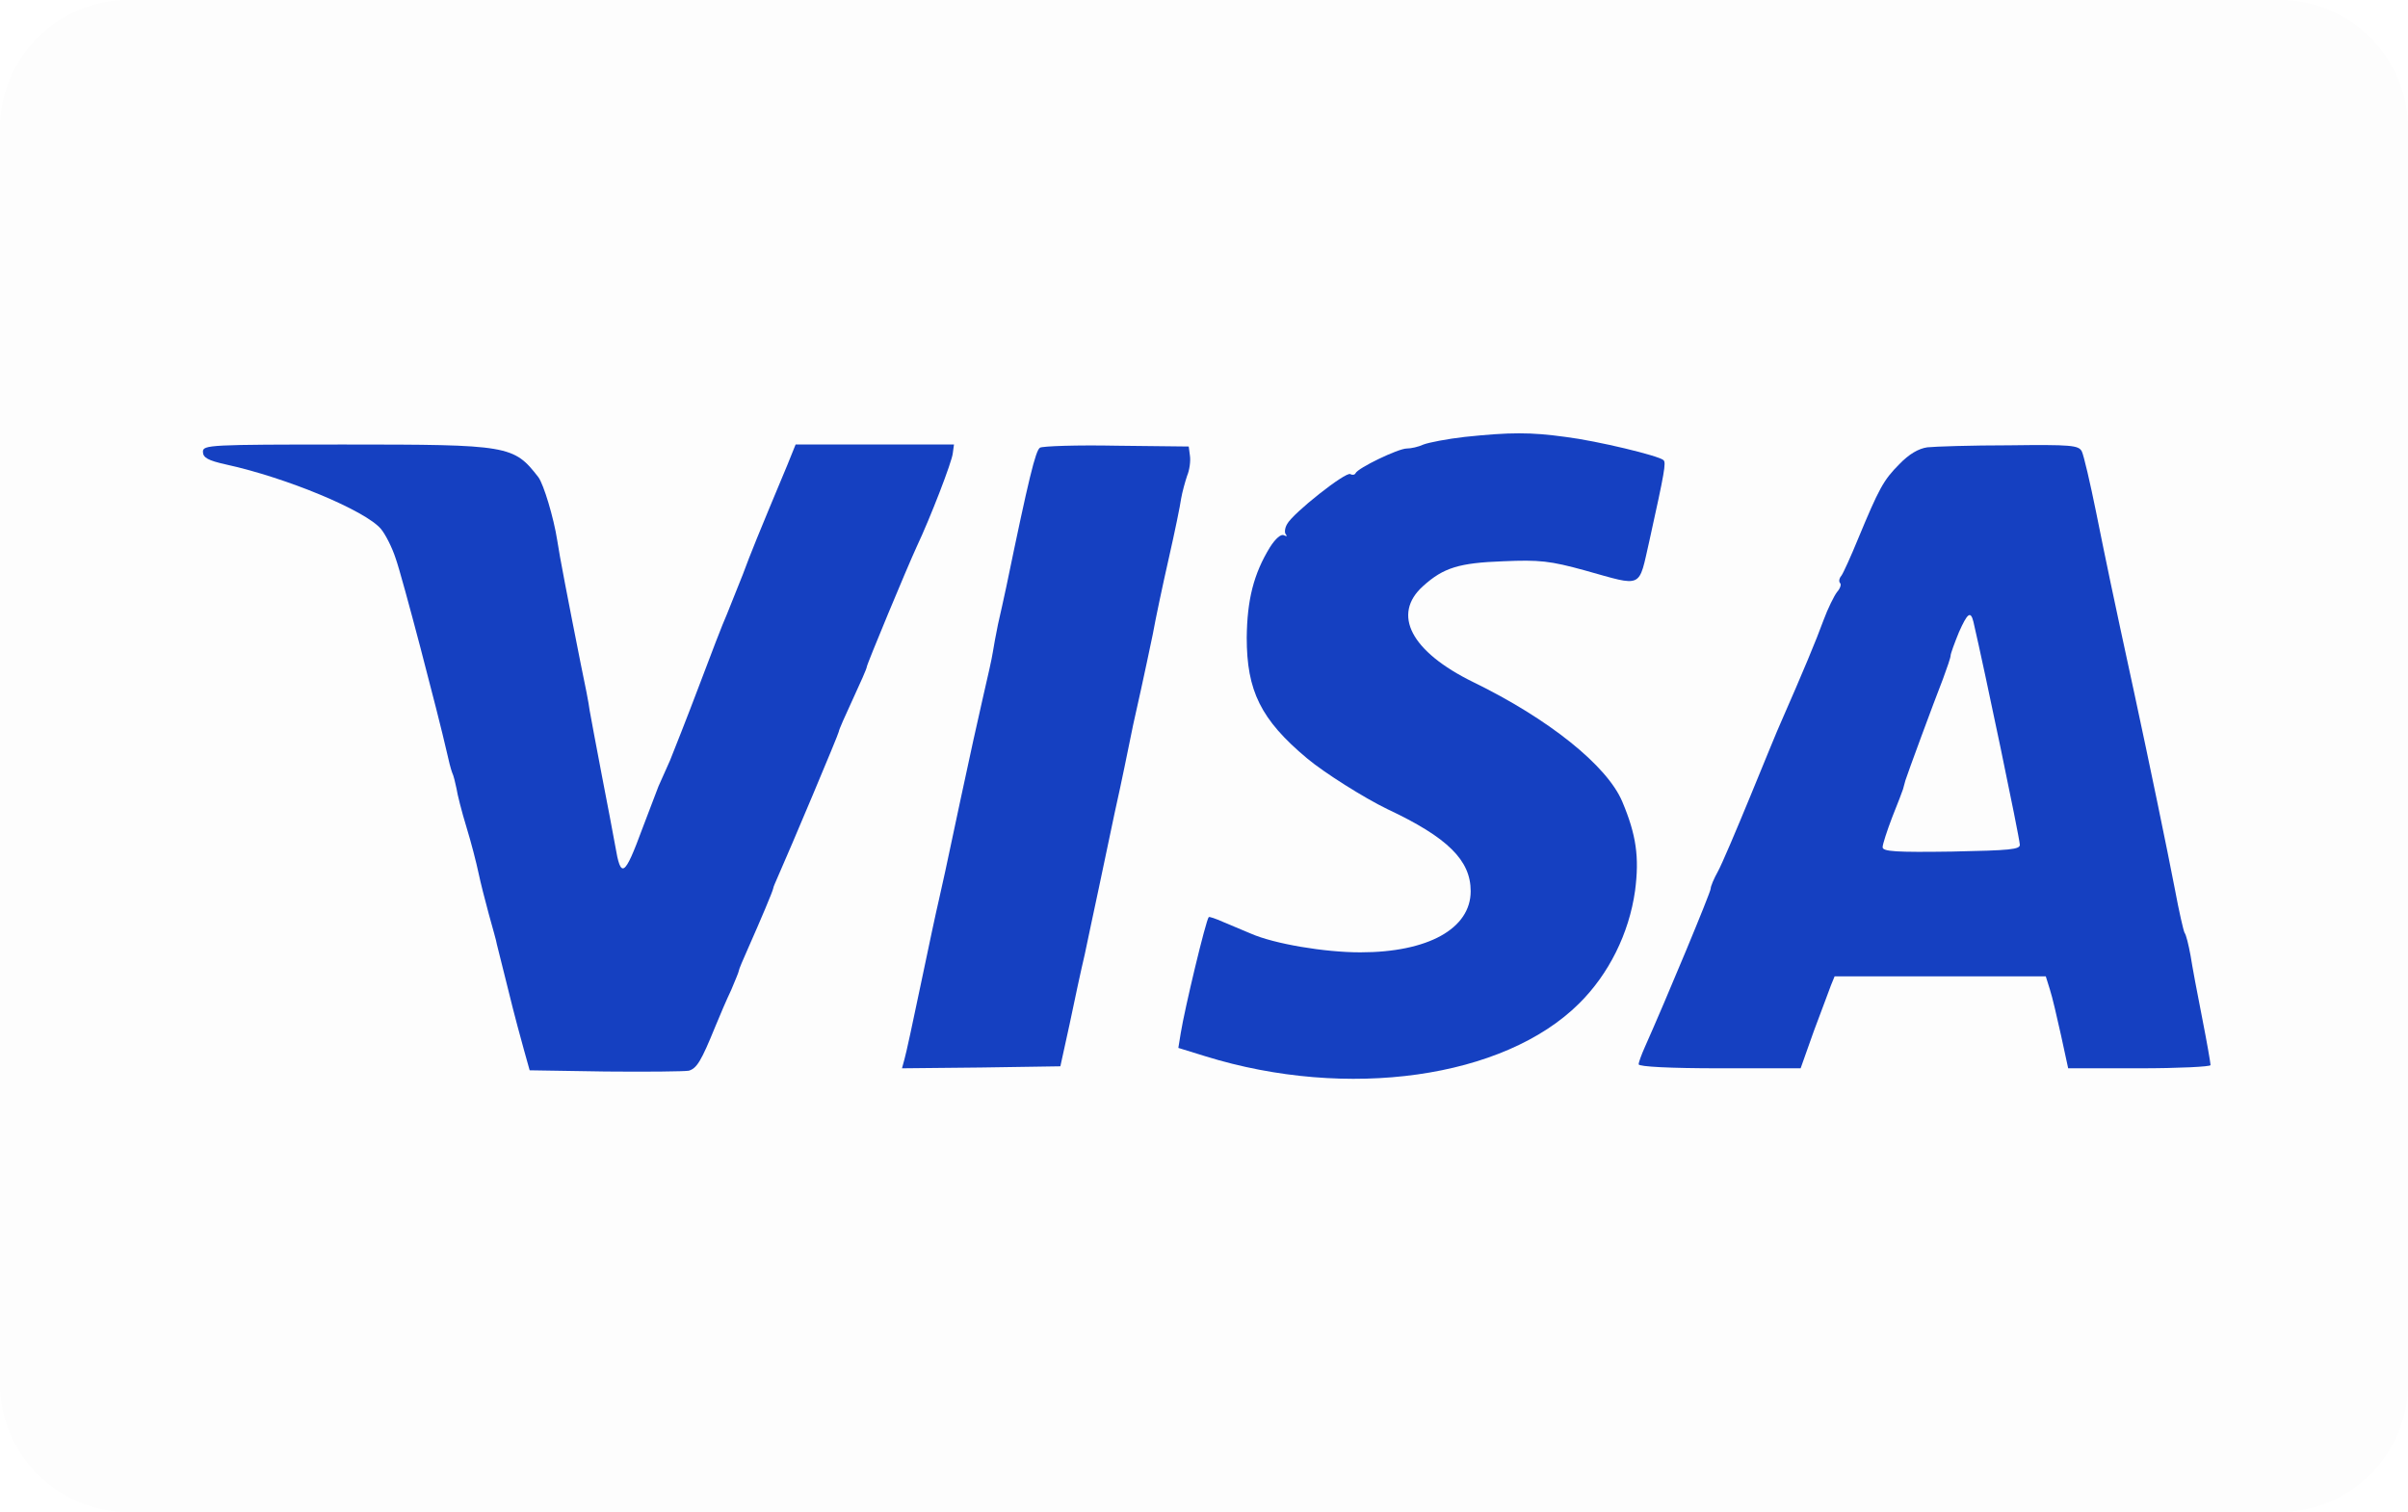
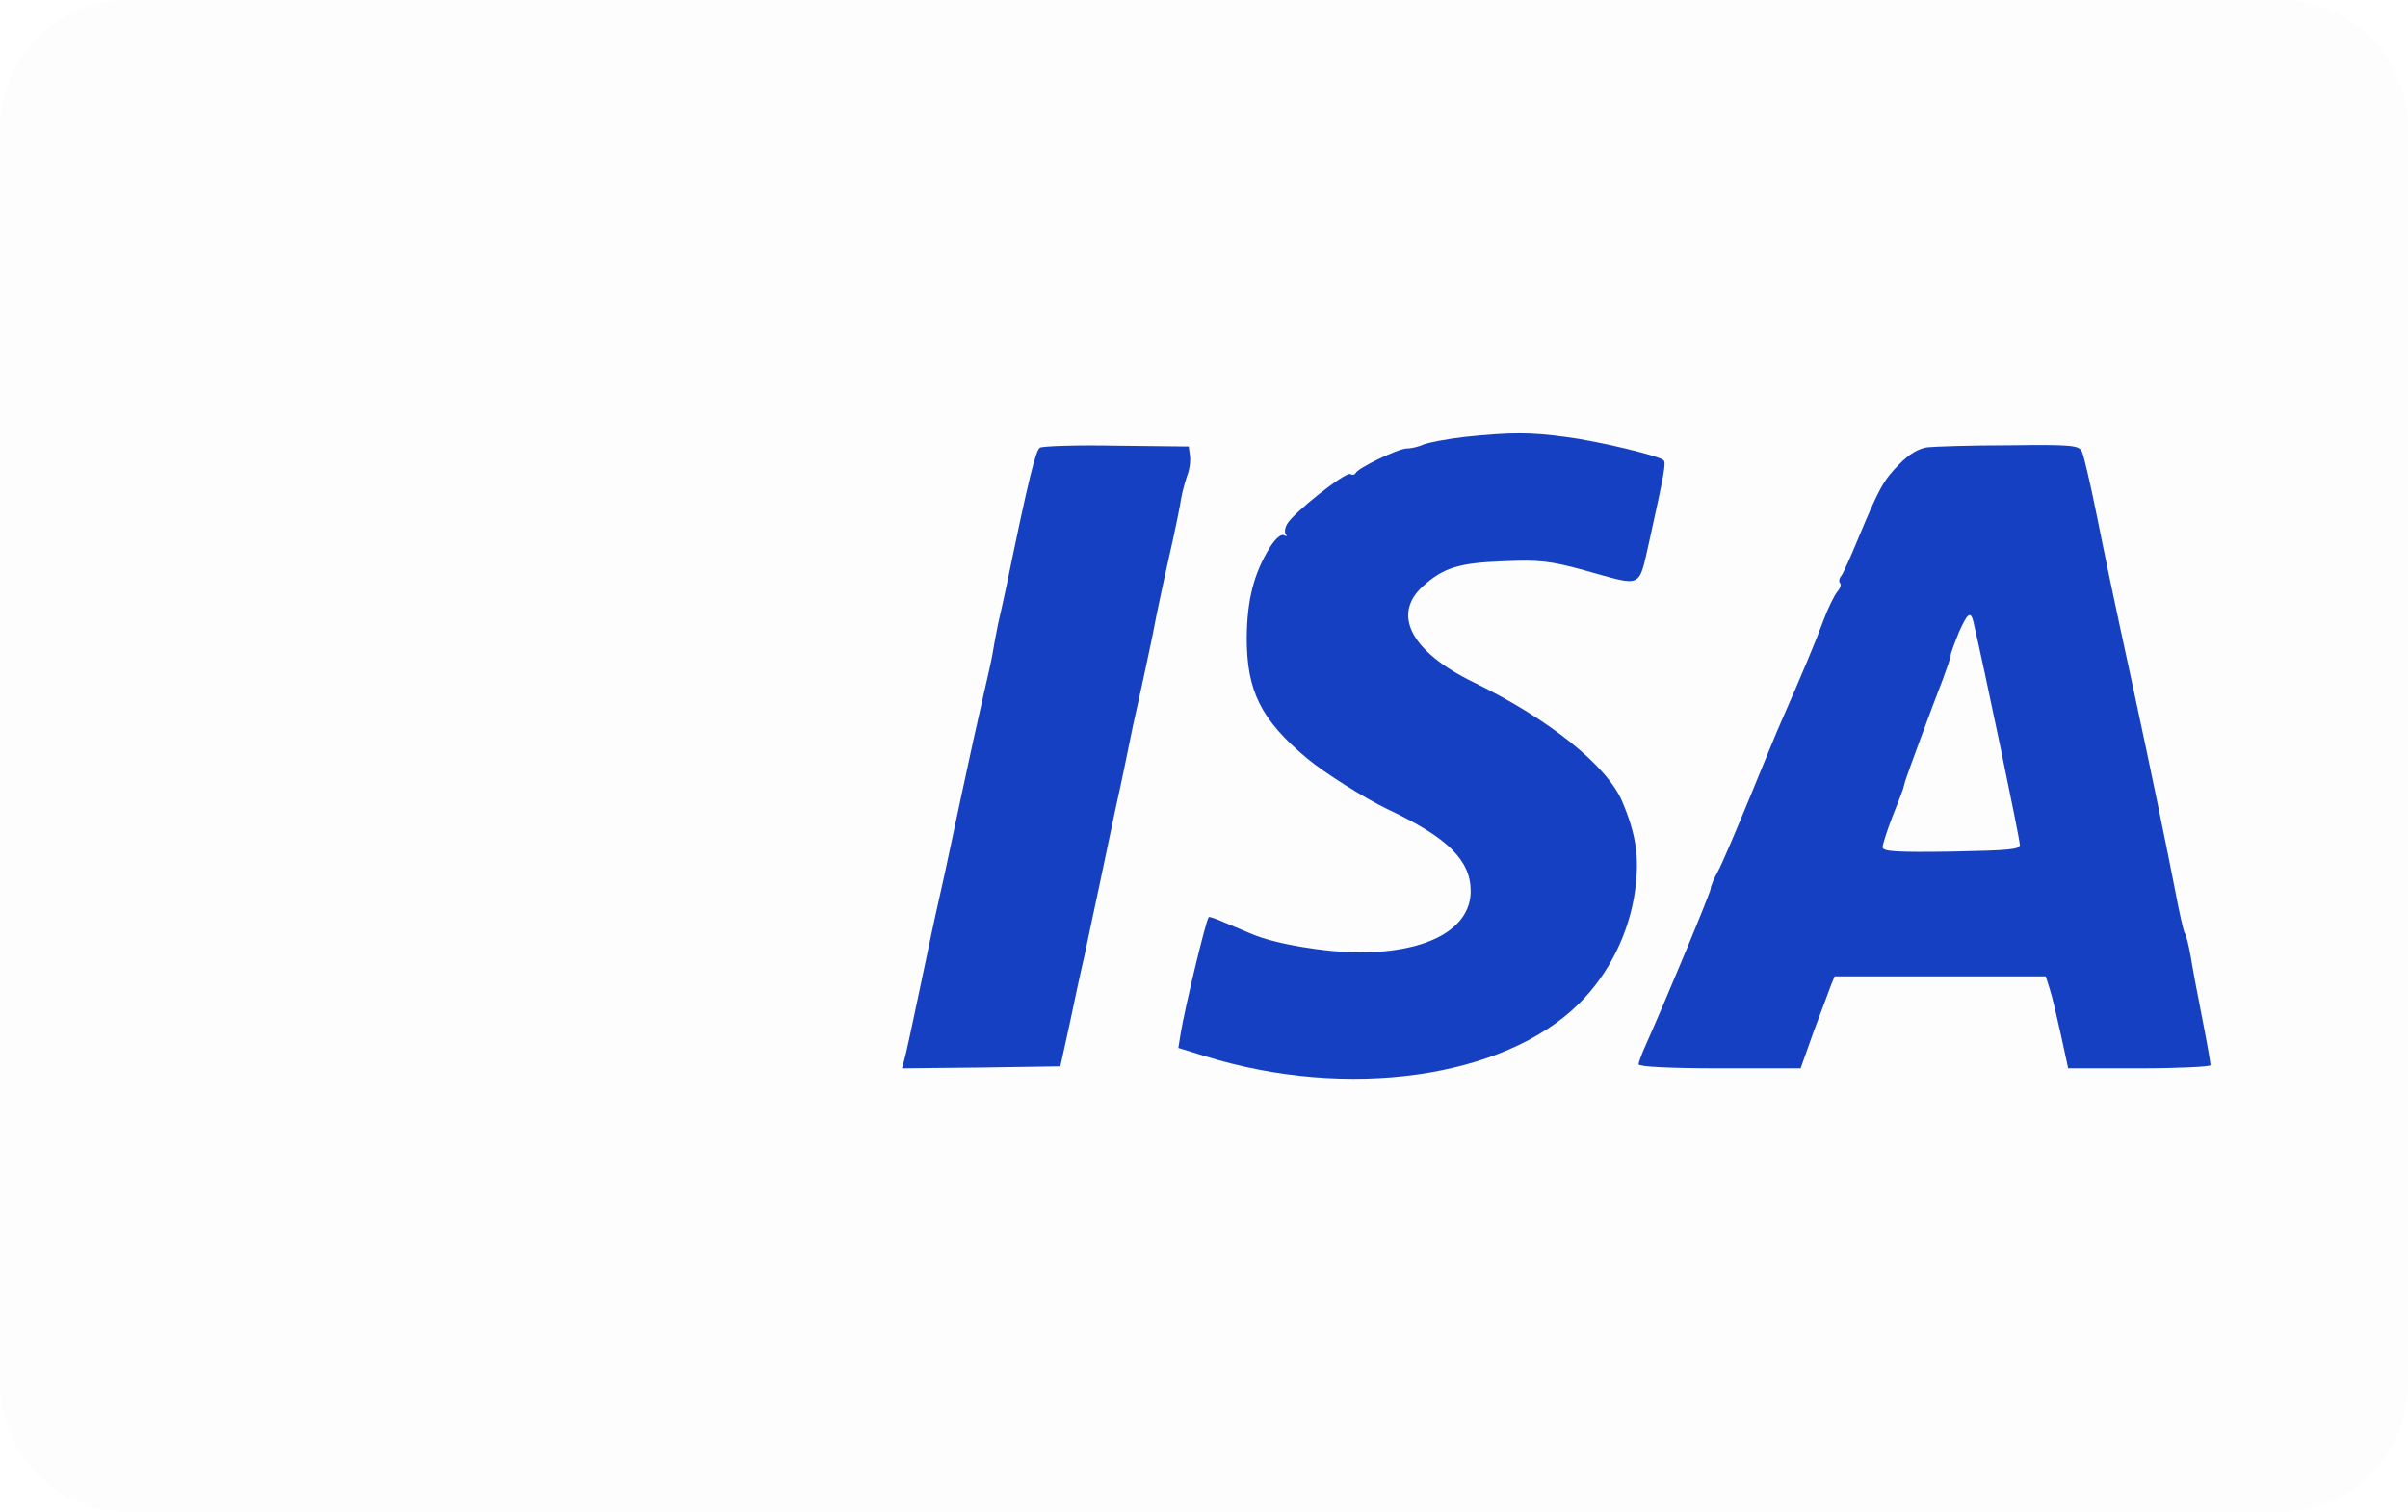
<svg xmlns="http://www.w3.org/2000/svg" width="10407" height="6536" viewBox="0 0 10407 6536" fill="none">
  <path d="M9851.96 0H555.04C248.5 0 0 248.5 0 555.04V5980.56C0 6287.1 248.5 6535.6 555.04 6535.6H9851.96C10158.5 6535.6 10407 6287.1 10407 5980.56V555.04C10407 248.5 10158.5 0 9851.96 0Z" fill="black" fill-opacity="0.01" />
  <path d="M6330.15 1888.56C6254.1 1897.2 6174.6 1912.75 6152.13 1921.4C6129.66 1931.77 6098.55 1938.68 6079.53 1938.68C6043.24 1938.68 5866.94 2023.37 5858.3 2045.84C5854.84 2052.76 5844.47 2054.48 5835.83 2049.3C5816.82 2037.2 5586.94 2218.68 5562.74 2265.35C5552.37 2282.63 5550.64 2303.38 5557.55 2310.29C5564.47 2318.93 5561.01 2318.93 5548.91 2313.75C5536.81 2306.83 5512.61 2327.57 5488.42 2365.6C5417.55 2481.4 5389.9 2593.75 5388.17 2756.22C5388.17 2986.1 5448.66 3110.55 5649.16 3278.2C5723.48 3340.42 5896.32 3449.31 5996.57 3497.71C6257.56 3620.43 6356.08 3718.95 6356.08 3852.04C6356.08 4014.51 6171.14 4116.48 5879.04 4116.48C5725.21 4116.48 5507.43 4080.19 5405.45 4035.25C5372.61 4021.42 5319.03 3998.95 5286.19 3985.12C5255.08 3971.3 5225.7 3960.93 5223.97 3964.38C5211.87 3976.48 5120.26 4358.46 5102.98 4465.62L5092.61 4529.57L5210.14 4565.87C5823.73 4756 6499.54 4660.93 6824.48 4337.72C6952.38 4211.55 7040.53 4035.25 7066.46 3850.31C7085.47 3705.12 7071.65 3608.33 7011.15 3464.87C6945.47 3309.31 6693.12 3107.09 6366.45 2948.07C6098.55 2816.71 6013.85 2655.97 6150.4 2533.25C6238.55 2453.75 6305.96 2433.01 6496.08 2426.09C6653.37 2419.18 6700.04 2424.36 6850.41 2465.85C7104.49 2536.71 7080.29 2547.08 7128.68 2336.22C7194.36 2038.93 7201.28 1999.17 7189.18 1988.8C7168.44 1969.79 6903.99 1905.84 6765.72 1888.56C6613.62 1867.81 6528.92 1867.81 6330.15 1888.56Z" fill="#1540C1" />
-   <path d="M877 1952.51C877 1978.43 899.469 1990.53 977.248 2007.82C1238.24 2064.85 1578.74 2206.58 1646.14 2286.09C1665.16 2308.56 1694.54 2365.6 1710.1 2413.99C1737.75 2490.04 1895.04 3091.53 1931.33 3252.28C1938.25 3285.12 1948.62 3324.87 1953.8 3338.7C1960.72 3352.52 1967.63 3383.64 1972.82 3407.83C1976.27 3432.03 1995.28 3508.08 2016.03 3575.49C2036.77 3642.9 2059.24 3731.05 2067.88 3772.53C2076.52 3814.01 2097.26 3895.25 2112.82 3952.28C2128.37 4009.32 2145.66 4068.09 2147.39 4081.92C2150.84 4095.74 2166.4 4157.97 2181.95 4220.19C2209.61 4330.81 2218.25 4370.56 2264.92 4539.95L2289.12 4626.37L2615.79 4631.55C2795.54 4633.28 2958.01 4631.55 2977.02 4628.09C3011.59 4617.72 3030.61 4586.61 3091.1 4437.97C3110.11 4391.3 3141.22 4318.71 3160.24 4278.95C3177.52 4237.47 3193.08 4201.18 3193.08 4195.99C3193.08 4190.81 3212.09 4145.87 3234.56 4095.74C3288.14 3974.75 3339.99 3852.04 3341.72 3839.94C3341.72 3834.75 3352.09 3812.28 3362.46 3788.08C3412.59 3675.74 3625.18 3171.04 3625.18 3162.4C3625.18 3155.48 3652.84 3093.26 3685.68 3022.4C3718.52 2951.53 3746.17 2889.31 3746.17 2882.39C3746.17 2872.02 3920.74 2452.02 3962.22 2362.14C4020.99 2237.7 4114.32 1995.72 4117.78 1959.42L4122.96 1921.4H3780.74H3438.51L3402.22 2011.27C3274.31 2317.2 3244.93 2389.8 3210.36 2483.13C3187.89 2540.17 3156.78 2617.95 3141.22 2655.97C3123.94 2694 3070.36 2834 3020.24 2967.09C2970.11 3100.18 2913.07 3243.63 2895.79 3286.84C2876.78 3330.05 2854.31 3380.18 2845.67 3399.19C2838.75 3418.2 2807.64 3499.44 2776.53 3580.67C2698.75 3791.54 2683.19 3800.18 2659 3656.72C2650.35 3610.06 2624.43 3470.06 2600.23 3347.34C2576.03 3222.89 2553.56 3098.45 2548.38 3070.79C2544.92 3041.41 2527.64 2953.26 2510.35 2872.02C2455.04 2593.75 2417.02 2396.71 2408.38 2336.22C2392.82 2235.97 2349.61 2094.24 2327.14 2063.13C2219.98 1924.85 2200.97 1921.4 1488.86 1921.4C906.383 1921.4 877 1923.12 877 1952.51Z" fill="#1540C1" />
  <path d="M4494.58 1935.22C4475.56 1947.32 4446.18 2066.58 4349.39 2534.98C4339.02 2581.65 4323.46 2655.97 4313.09 2699.18C4304.45 2742.39 4294.08 2795.97 4290.62 2820.17C4287.17 2844.37 4268.15 2929.06 4249.14 3010.3C4230.13 3091.53 4186.92 3288.57 4152.35 3451.04C4078.03 3800.18 4079.76 3793.27 4057.29 3891.79C4046.92 3935 4012.35 4097.47 3979.51 4254.76C3946.67 4412.04 3915.56 4557.23 3908.64 4579.7L3898.27 4617.72L4240.5 4614.27L4582.73 4609.08L4622.48 4427.6C4643.22 4327.35 4672.6 4190.81 4688.16 4125.13C4701.99 4057.72 4729.64 3929.81 4748.65 3839.94C4767.67 3750.06 4798.78 3601.42 4817.79 3511.54C4850.63 3364.62 4871.37 3259.19 4897.3 3133.01C4902.48 3110.55 4918.04 3039.68 4931.87 2977.46C4945.69 2915.23 4968.16 2808.07 4981.99 2742.39C4994.09 2674.98 5025.2 2528.07 5051.13 2413.99C5077.05 2299.92 5101.25 2182.39 5104.71 2154.73C5109.89 2125.35 5121.99 2082.14 5130.63 2056.21C5141 2032.01 5146.19 1992.26 5142.73 1969.79L5137.55 1930.04L4826.43 1926.58C4655.32 1923.12 4504.95 1928.31 4494.58 1935.22Z" fill="#1540C1" />
  <path d="M8329.93 1933.49C8291.91 1938.68 8250.42 1962.88 8208.94 2006.09C8139.81 2075.22 8120.79 2111.52 8030.92 2327.57C7999.8 2403.62 7966.96 2476.22 7958.32 2488.32C7947.95 2500.41 7946.22 2514.24 7953.14 2521.16C7958.32 2526.34 7953.14 2543.62 7939.31 2559.18C7927.21 2574.74 7899.56 2630.05 7880.54 2681.9C7851.16 2763.13 7790.67 2908.32 7697.33 3120.92C7683.5 3150.3 7624.74 3295.49 7564.24 3442.4C7503.75 3589.32 7441.53 3736.23 7424.24 3767.34C7406.96 3798.45 7393.13 3831.29 7393.13 3841.67C7393.13 3857.22 7201.28 4318.71 7107.94 4527.85C7094.11 4558.96 7082.02 4591.8 7082.02 4600.44C7082.02 4610.81 7218.56 4617.72 7432.88 4617.72H7782.02L7839.06 4456.98C7871.9 4370.56 7904.74 4280.68 7913.38 4258.21L7928.94 4220.19H8385.24H8841.54L8858.83 4275.5C8869.2 4306.61 8889.94 4396.49 8907.22 4474.27L8938.33 4617.72H9245.99C9415.38 4617.72 9553.65 4610.81 9553.65 4603.9C9553.65 4595.25 9538.09 4505.38 9517.35 4399.94C9496.61 4296.24 9474.14 4175.25 9467.23 4130.31C9458.59 4083.64 9448.22 4040.43 9441.3 4031.79C9436.12 4021.42 9417.11 3938.46 9399.82 3845.12C9366.98 3674.01 9287.47 3290.3 9225.25 3001.66C9126.73 2547.08 9102.53 2429.55 9059.32 2215.23C9033.4 2087.32 9005.74 1968.06 8997.1 1950.78C8983.27 1924.85 8952.16 1921.4 8684.26 1924.85C8520.06 1924.85 8361.04 1930.04 8329.93 1933.49ZM8528.7 2687.08C8578.82 2903.14 8725.74 3608.33 8729.2 3649.81C8732.65 3672.28 8687.71 3675.74 8435.37 3680.92C8195.12 3684.38 8136.35 3680.92 8136.35 3661.91C8136.35 3649.81 8155.36 3591.04 8177.83 3532.28C8202.03 3471.78 8222.77 3418.2 8224.5 3411.29C8226.23 3404.38 8231.41 3387.09 8234.87 3373.26C8245.24 3340.42 8354.13 3044.87 8397.34 2934.25C8414.62 2887.58 8430.18 2842.64 8430.18 2834C8430.18 2825.36 8447.46 2778.69 8466.48 2732.02C8502.77 2650.79 8516.6 2638.69 8528.7 2687.08Z" fill="#1540C1" />
</svg>